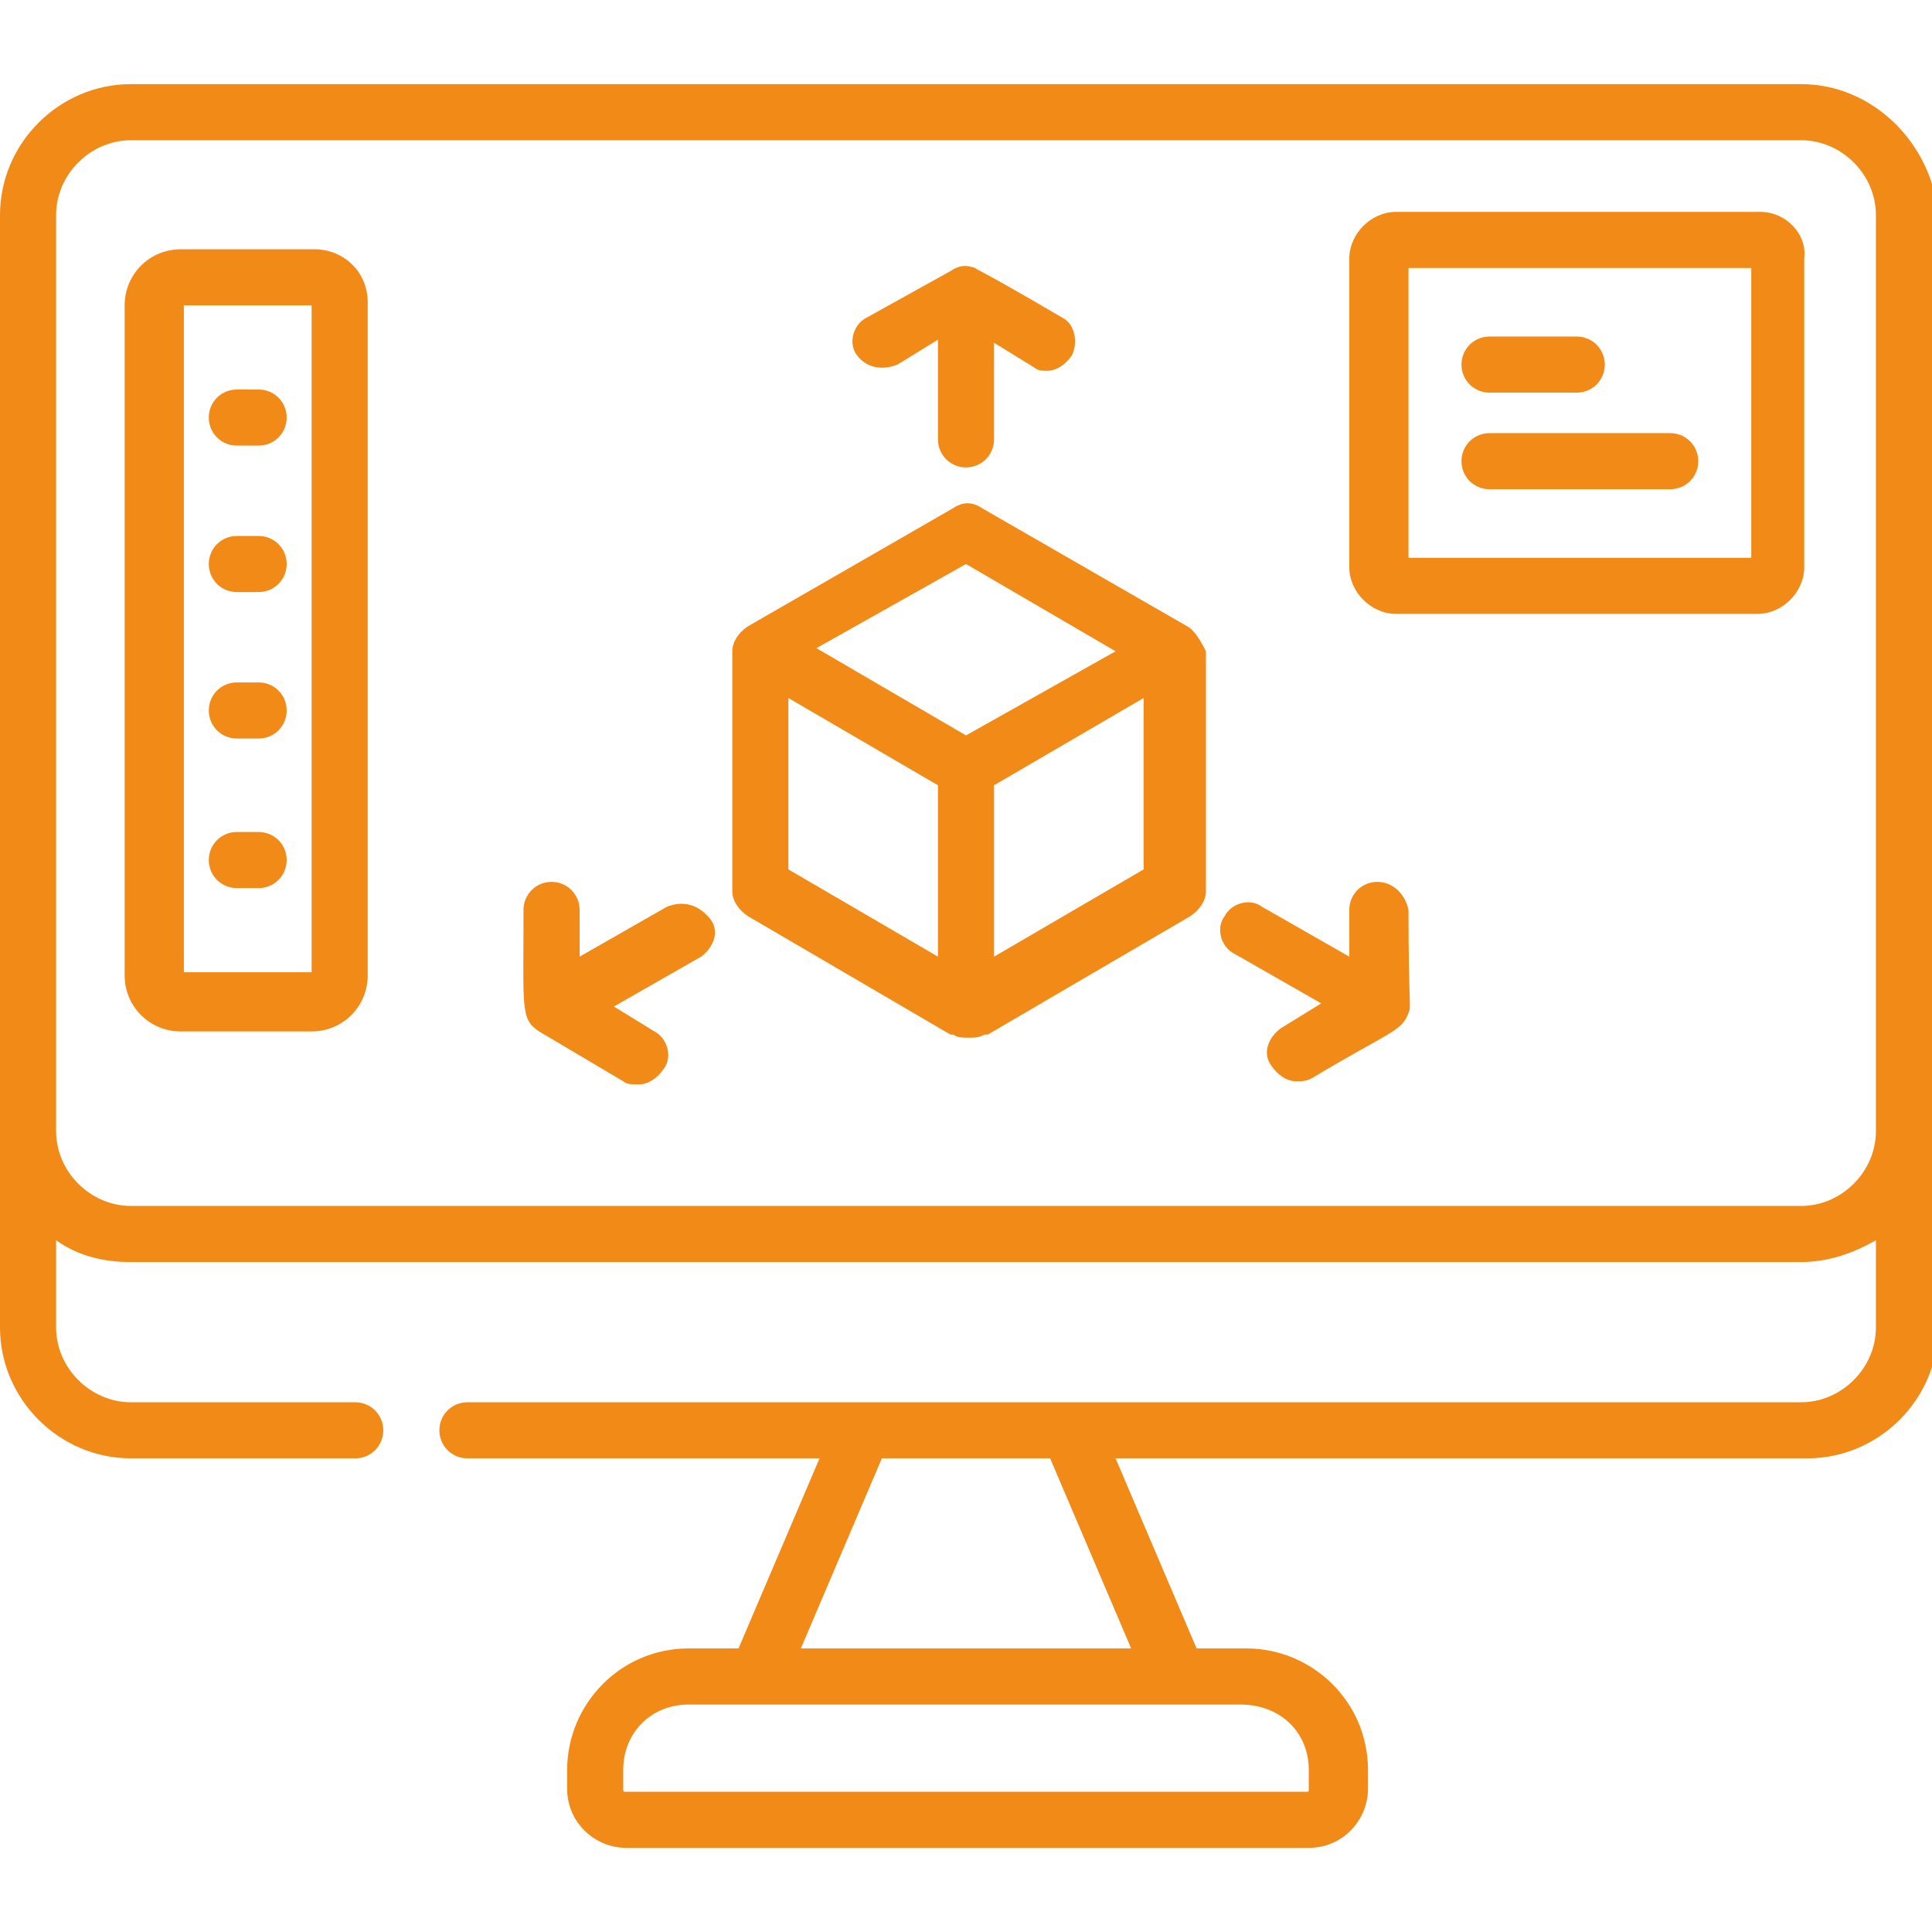
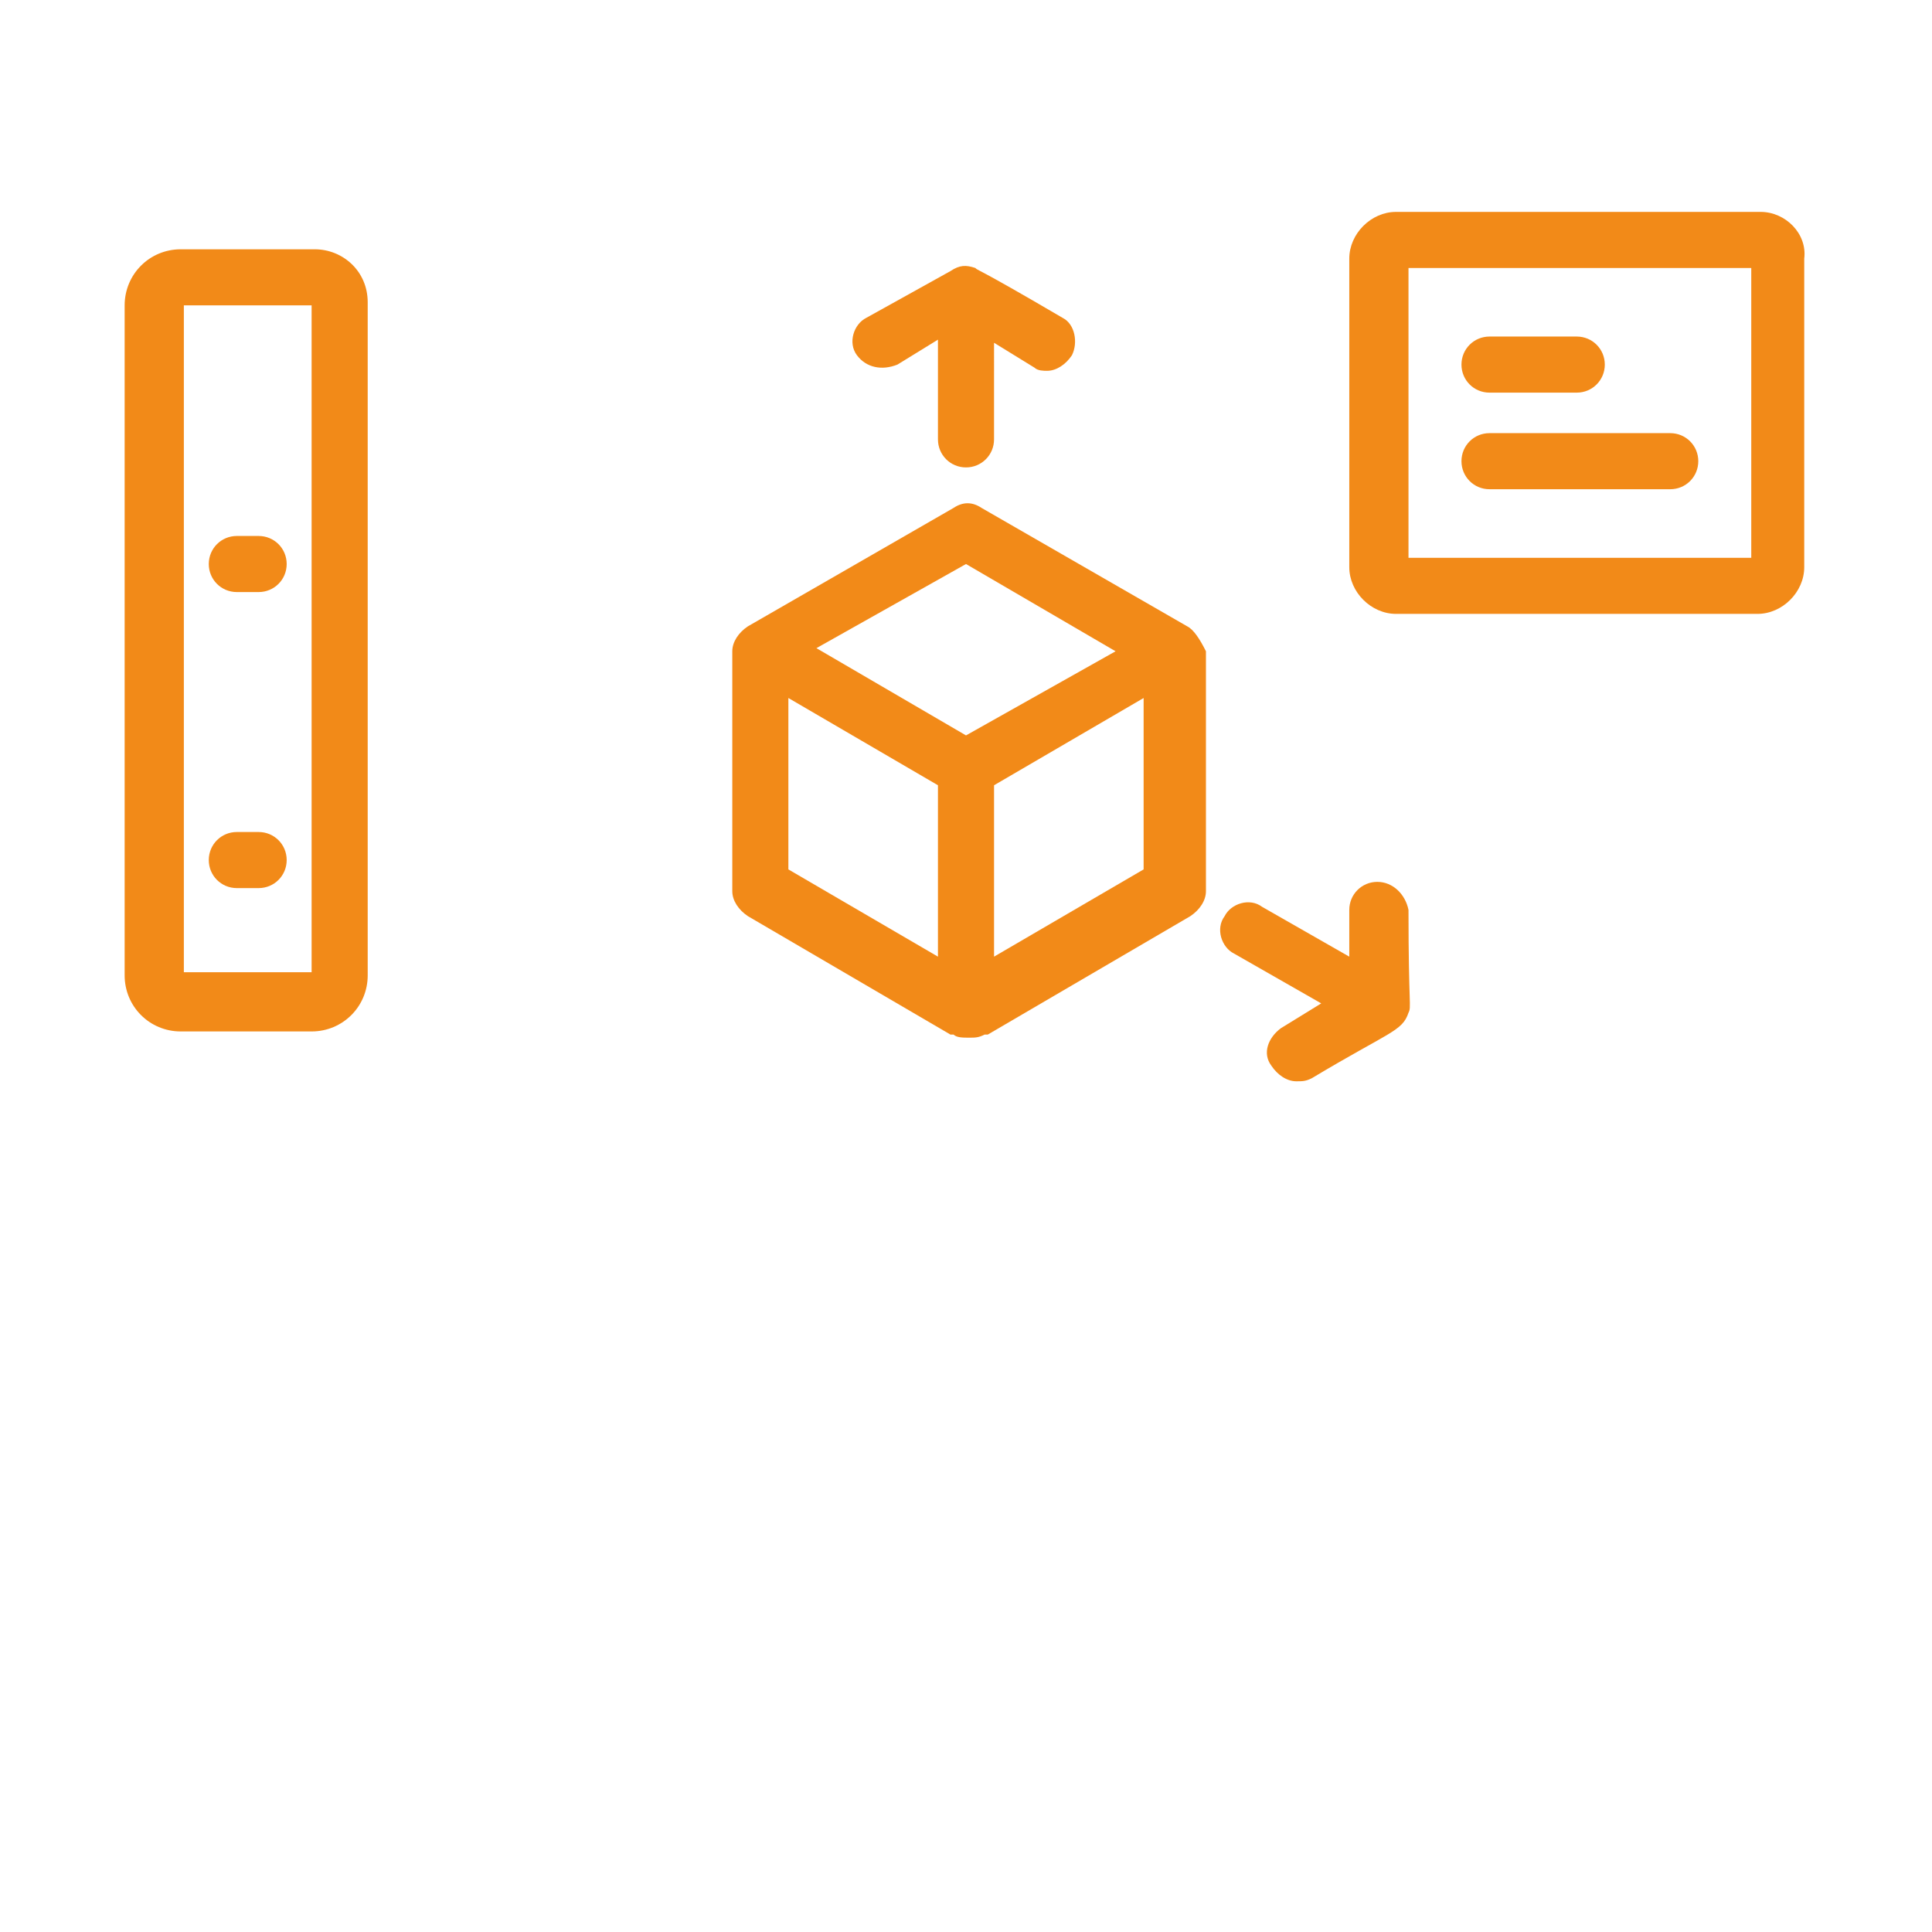
<svg xmlns="http://www.w3.org/2000/svg" version="1.1" id="Capa_1" x="0px" y="0px" width="62px" height="62px" viewBox="0 0 62 62" style="enable-background:new 0 0 62 62;" xml:space="preserve">
  <style type="text/css">
	.st0{fill:#F28A18;}
</style>
  <g>
-     <path class="st0" d="M57.8,2.7H4.2C1.9,2.7,0,4.6,0,6.9v35.7c0,2.3,1.9,4.2,4.2,4.2h7.2c0.5,0,0.9-0.4,0.9-0.9   c0-0.5-0.4-0.9-0.9-0.9H4.2c-1.3,0-2.4-1.1-2.4-2.4v-2.8c0.7,0.5,1.5,0.7,2.4,0.7h53.6c0.9,0,1.7-0.3,2.4-0.7v2.8   c0,1.3-1.1,2.4-2.4,2.4H34.3c0,0,0,0,0,0h-6.5c0,0,0,0,0,0H15c-0.5,0-0.9,0.4-0.9,0.9c0,0.5,0.4,0.9,0.9,0.9h11.3l-2.6,6.1h-1.6   c-2.2,0-3.9,1.8-3.9,3.9v0.6c0,1.1,0.9,1.9,1.9,1.9h21.9c1.1,0,1.9-0.9,1.9-1.9v-0.6c0-2.2-1.8-3.9-3.9-3.9h-1.6l-2.6-6.1h22.2   c2.3,0,4.2-1.9,4.2-4.2V6.9C62,4.6,60.1,2.7,57.8,2.7L57.8,2.7z M42,56.8v0.6c0,0.1,0,0.1-0.1,0.1H20.1c-0.1,0-0.1,0-0.1-0.1v-0.6   c0-1.2,0.9-2.1,2.1-2.1h2.2c0,0,0,0,0,0c0,0,0,0,0,0h13.3c0,0,0,0,0,0c0,0,0,0,0,0h2.2C41.1,54.7,42,55.6,42,56.8L42,56.8z    M36.3,52.9H25.7l2.6-6.1h5.4L36.3,52.9z M57.8,38.7H4.2c-1.3,0-2.4-1.1-2.4-2.4V6.9c0-1.3,1.1-2.4,2.4-2.4h53.6   c1.3,0,2.4,1.1,2.4,2.4v29.4C60.2,37.6,59.1,38.7,57.8,38.7z" />
    <path class="st0" d="M28.8,11.7l1.3-0.8v3.2c0,0.5,0.4,0.9,0.9,0.9s0.9-0.4,0.9-0.9V11l1.3,0.8c0.1,0.1,0.3,0.1,0.4,0.1   c0.3,0,0.6-0.2,0.8-0.5c0.2-0.4,0.1-1-0.3-1.2c-2.9-1.7-2.7-1.5-2.8-1.6c-0.3-0.1-0.5-0.1-0.8,0.1c0,0,0,0,0,0l-2.7,1.5   c-0.4,0.2-0.6,0.8-0.3,1.2C27.8,11.8,28.3,11.9,28.8,11.7L28.8,11.7z" />
-     <path class="st0" d="M21.4,29.1l-2.8,1.6v-1.5c0-0.5-0.4-0.9-0.9-0.9s-0.9,0.4-0.9,0.9c0,3.2-0.1,3.5,0.5,3.9l2.7,1.6   c0.1,0.1,0.3,0.1,0.5,0.1c0.3,0,0.6-0.2,0.8-0.5c0.3-0.4,0.1-1-0.3-1.2l-1.3-0.8l2.8-1.6c0.4-0.3,0.6-0.8,0.3-1.2   C22.4,29,21.9,28.9,21.4,29.1L21.4,29.1z" />
    <path class="st0" d="M44.2,28.3c-0.5,0-0.9,0.4-0.9,0.9v1.5l-2.8-1.6c-0.4-0.3-1-0.1-1.2,0.3c-0.3,0.4-0.1,1,0.3,1.2l2.8,1.6   l-1.3,0.8c-0.4,0.3-0.6,0.8-0.3,1.2c0.2,0.3,0.5,0.5,0.8,0.5c0.2,0,0.3,0,0.5-0.1c2.5-1.5,2.9-1.5,3.1-2.1c0.1-0.2,0-0.2,0-3.3   C45.1,28.7,44.7,28.3,44.2,28.3z" />
    <path class="st0" d="M38.1,20.1l-6.6-3.8c-0.3-0.2-0.6-0.2-0.9,0l-6.6,3.8c-0.3,0.2-0.5,0.5-0.5,0.8c0,0,0,0,0,0.1v7.6   c0,0.3,0.2,0.6,0.5,0.8l6.5,3.8c0,0,0,0,0.1,0c0.1,0.1,0.3,0.1,0.5,0.1c0,0,0,0,0,0c0,0,0,0,0,0c0.2,0,0.3,0,0.5-0.1c0,0,0,0,0.1,0   l6.5-3.8c0.3-0.2,0.5-0.5,0.5-0.8v-7.6c0,0,0,0,0-0.1C38.5,20.5,38.3,20.2,38.1,20.1L38.1,20.1z M31,18.1l4.8,2.8L31,23.6l-4.8-2.8   L31,18.1z M25.3,22.4l4.8,2.8v5.5l-4.8-2.8V22.4z M31.9,30.7v-5.5l4.8-2.8v5.5L31.9,30.7z" />
    <path class="st0" d="M10.1,8H5.8c-1,0-1.8,0.8-1.8,1.8v21.5c0,1,0.8,1.8,1.8,1.8h4.2c1,0,1.8-0.8,1.8-1.8V9.7C11.8,8.7,11,8,10.1,8   z M10,31.2H5.9V9.8H10V31.2z" />
-     <path class="st0" d="M7.6,14.3h0.7c0.5,0,0.9-0.4,0.9-0.9s-0.4-0.9-0.9-0.9H7.6c-0.5,0-0.9,0.4-0.9,0.9S7.1,14.3,7.6,14.3z" />
    <path class="st0" d="M7.6,19h0.7c0.5,0,0.9-0.4,0.9-0.9c0-0.5-0.4-0.9-0.9-0.9H7.6c-0.5,0-0.9,0.4-0.9,0.9C6.7,18.6,7.1,19,7.6,19z   " />
-     <path class="st0" d="M7.6,23.7h0.7c0.5,0,0.9-0.4,0.9-0.9c0-0.5-0.4-0.9-0.9-0.9H7.6c-0.5,0-0.9,0.4-0.9,0.9   C6.7,23.3,7.1,23.7,7.6,23.7z" />
    <path class="st0" d="M7.6,28.5h0.7c0.5,0,0.9-0.4,0.9-0.9s-0.4-0.9-0.9-0.9H7.6c-0.5,0-0.9,0.4-0.9,0.9S7.1,28.5,7.6,28.5z" />
    <path class="st0" d="M56.5,6.8H44.8c-0.8,0-1.5,0.7-1.5,1.5v9.9c0,0.8,0.7,1.5,1.5,1.5h11.6c0.8,0,1.5-0.7,1.5-1.5V8.3   C58,7.5,57.3,6.8,56.5,6.8z M56.2,17.9h-11V8.6h11V17.9z" />
    <path class="st0" d="M47.8,12.6h2.8c0.5,0,0.9-0.4,0.9-0.9c0-0.5-0.4-0.9-0.9-0.9h-2.8c-0.5,0-0.9,0.4-0.9,0.9   C46.9,12.2,47.3,12.6,47.8,12.6z" />
    <path class="st0" d="M47.8,15.7h5.8c0.5,0,0.9-0.4,0.9-0.9c0-0.5-0.4-0.9-0.9-0.9h-5.8c-0.5,0-0.9,0.4-0.9,0.9   C46.9,15.3,47.3,15.7,47.8,15.7z" />
  </g>
</svg>